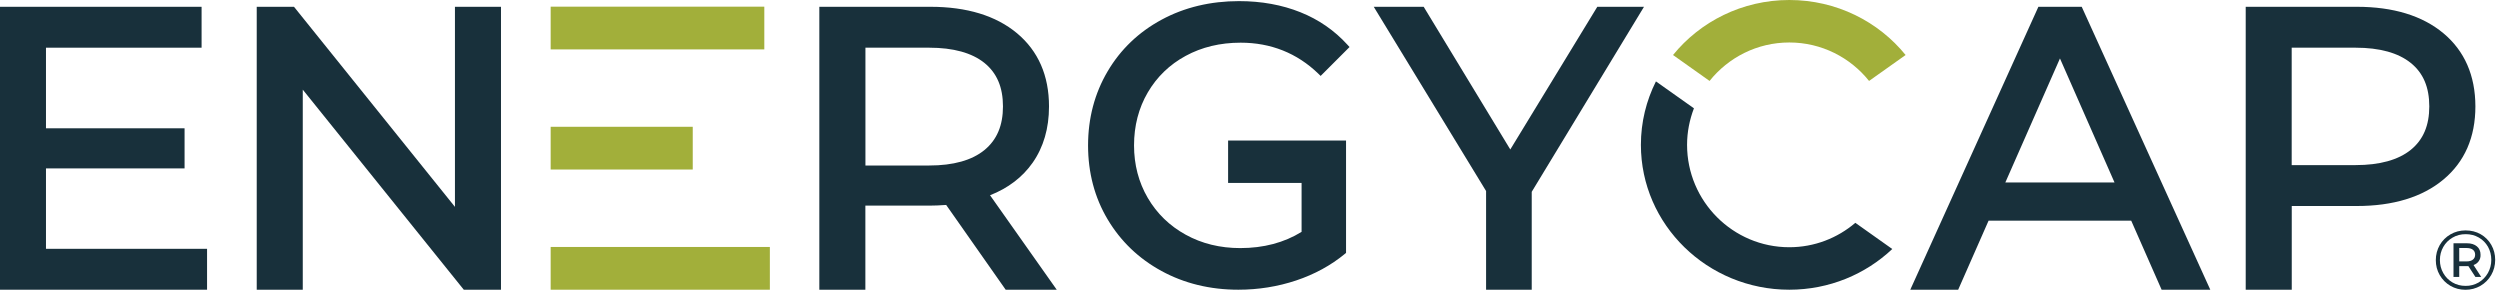
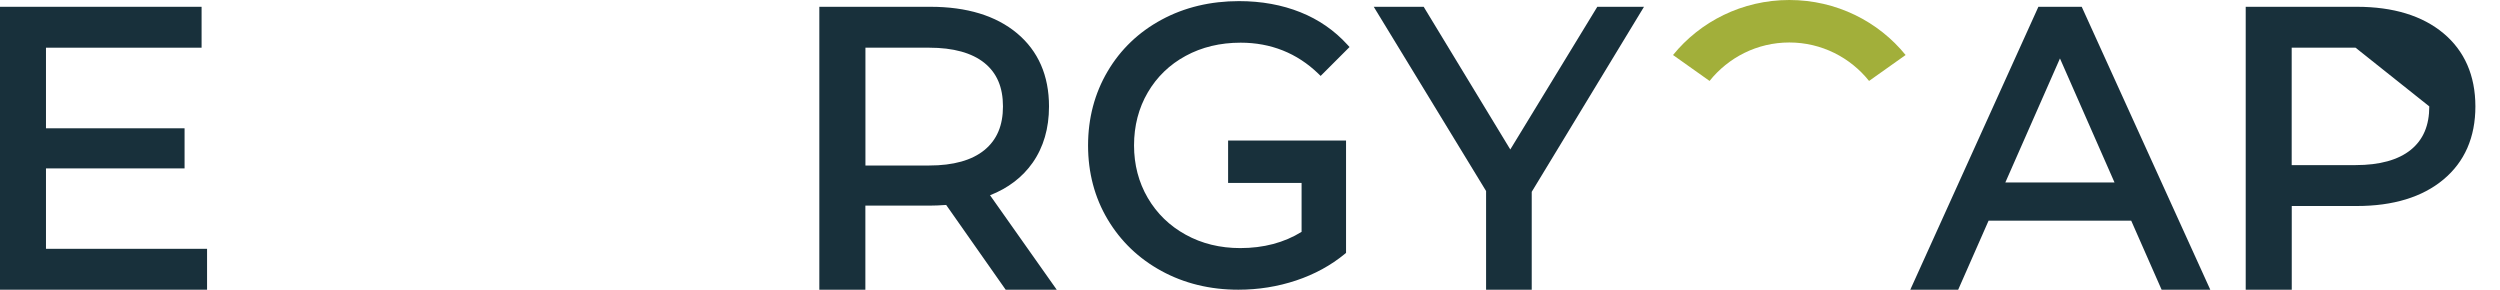
<svg xmlns="http://www.w3.org/2000/svg" width="379" height="44" viewBox="0 0 379 44">
  <g fill="none">
-     <path fill="#18303B" d="M370.42 5.04C367.23 2.38 362.82 1.03 357.29 1.03L340.45 1.03 340.45 43.92 347.43 43.92 347.43 31.23 357.29 31.23C362.81 31.23 367.23 29.88 370.42 27.22 373.64 24.54 375.27 20.81 375.27 16.12 375.26 11.45 373.63 7.72 370.42 5.04zM368.28 16.13C368.28 19.03 367.36 21.19 365.47 22.72 363.57 24.25 360.76 25.03 357.1 25.03L347.42 25.03 347.42 7.23 357.1 7.23C360.76 7.23 363.57 8.01 365.47 9.54 367.37 11.07 368.28 13.23 368.28 16.13zM315.59 1.03L309.02 1.03 289.6 43.92 296.86 43.92 301.47 33.45 323.09 33.45 327.7 43.92 335.08 43.92 315.59 1.03zM320.56 27.66L304.01 27.66 312.29 8.86 320.56 27.66z" />
+     <path fill="#18303B" d="M370.42 5.04C367.23 2.38 362.82 1.03 357.29 1.03L340.45 1.03 340.45 43.92 347.43 43.92 347.43 31.23 357.29 31.23C362.81 31.23 367.23 29.88 370.42 27.22 373.64 24.54 375.27 20.81 375.27 16.12 375.26 11.45 373.63 7.72 370.42 5.04zM368.28 16.13C368.28 19.03 367.36 21.19 365.47 22.72 363.57 24.25 360.76 25.03 357.1 25.03L347.42 25.03 347.42 7.23 357.1 7.23zM315.59 1.03L309.02 1.03 289.6 43.92 296.86 43.92 301.47 33.45 323.09 33.45 327.7 43.92 335.08 43.92 315.59 1.03zM320.56 27.66L304.01 27.66 312.29 8.86 320.56 27.66z" />
    <g transform="translate(248.76)">
-       <path fill="#18303B" d="M22.5,37.48 C13.95,37.48 7,30.52 7,21.96 C7,20.01 7.38,18.15 8.04,16.42 L2.28,12.34 C0.82,15.25 0,18.51 0,21.96 C0,34.07 10.09,43.92 22.5,43.92 C28.56,43.92 34.06,41.57 38.11,37.75 L32.51,33.78 C29.81,36.08 26.32,37.48 22.5,37.48 Z" />
      <path fill="#A2AF3A" d="M22.5,6.44 C27.39,6.44 31.75,8.72 34.59,12.27 L40.13,8.34 C36.01,3.26 29.64,0 22.5,0 C15.36,0 8.99,3.27 4.87,8.34 L10.41,12.27 C13.25,8.72 17.61,6.44 22.5,6.44 Z" />
    </g>
    <polygon fill="#18303B" points="242.15 1.03 228.96 22.66 215.83 1.03 208.26 1.03 225.29 28.96 225.29 43.92 232.21 43.92 232.21 29.08 249.23 1.03" />
    <path fill="#18303B" d="M186.18 21.31L186.18 27.73 197.32 27.73 197.32 35.15C194.67 36.79 191.55 37.61 188.02 37.61 184.97 37.61 182.19 36.93 179.75 35.58 177.31 34.24 175.38 32.36 174 30 172.62 27.64 171.92 24.96 171.92 22.04 171.92 19.08 172.62 16.38 174 14.02 175.38 11.66 177.31 9.79 179.75 8.47 182.19 7.14 184.99 6.47 188.08 6.47 192.66 6.47 196.63 8.05 199.86 11.17L200.21 11.51 204.59 7.13 204.27 6.78C202.31 4.62 199.91 2.96 197.13 1.85 194.36.74 191.23.17 187.84.17 183.52.17 179.57 1.11 176.11 2.98 172.64 4.85 169.88 7.48 167.92 10.81 165.95 14.14 164.95 17.92 164.95 22.05 164.95 26.18 165.95 29.96 167.92 33.26 169.89 36.57 172.63 39.2 176.08 41.08 179.52 42.96 183.44 43.92 187.73 43.92 190.76 43.92 193.7 43.45 196.49 42.52 199.28 41.59 201.77 40.23 203.88 38.49L204.06 38.34 204.06 21.31 186.18 21.31 186.18 21.31zM150.09 29.6C152.84 28.52 155 26.87 156.54 24.68 158.19 22.33 159.03 19.46 159.03 16.14 159.03 11.46 157.4 7.73 154.18 5.04 150.99 2.38 146.58 1.03 141.05 1.03L124.21 1.03 124.21 43.92 131.19 43.92 131.19 31.17 141.05 31.17C141.65 31.17 142.45 31.14 143.44 31.07L152.46 43.92 160.2 43.92 150.09 29.6zM131.19 7.23L140.87 7.23C144.52 7.23 147.34 8.01 149.24 9.54 151.13 11.07 152.05 13.23 152.05 16.13 152.05 19.03 151.13 21.2 149.24 22.75 147.34 24.3 144.53 25.09 140.88 25.09L131.2 25.09 131.2 7.23 131.19 7.23 131.19 7.23z" />
-     <path fill="#A2AF3A" d="M116.71,37.44 L116.71,43.92 L83.48,43.92 L83.48,37.44 L116.71,37.44 Z M105.02,19.22 L105.02,25.7 L83.48,25.7 L83.48,19.22 L105.02,19.22 Z M115.87,1.01 L115.87,7.49 L83.48,7.49 L83.48,1.01 L115.87,1.01 Z" />
-     <polygon fill="#18303B" points="68.97 1.03 68.97 31.36 44.57 1.03 38.92 1.03 38.92 43.92 45.9 43.92 45.9 13.59 70.31 43.92 75.95 43.92 75.95 1.03" />
    <polygon fill="#18303B" points="6.97 37.72 6.97 25.53 27.98 25.53 27.98 19.45 6.97 19.45 6.97 7.23 30.56 7.23 30.56 1.03 0 1.03 0 43.92 31.39 43.92 31.39 37.72" />
-     <path fill="#18303B" d="M376.07,35.51 C376.75,35.9 377.29,36.44 377.68,37.12 C378.07,37.8 378.27,38.56 378.27,39.4 C378.27,40.23 378.07,41 377.67,41.69 C377.27,42.38 376.73,42.93 376.04,43.33 C375.35,43.73 374.59,43.93 373.76,43.93 C372.93,43.93 372.17,43.73 371.48,43.33 C370.8,42.93 370.26,42.39 369.86,41.7 C369.46,41.01 369.27,40.26 369.27,39.43 C369.27,38.61 369.47,37.85 369.86,37.16 C370.26,36.47 370.8,35.93 371.49,35.53 C372.18,35.13 372.94,34.93 373.78,34.93 C374.62,34.93 375.39,35.12 376.07,35.51 Z M375.75,42.83 C376.34,42.48 376.81,42.01 377.16,41.4 C377.5,40.8 377.68,40.13 377.68,39.4 C377.68,38.67 377.51,38.01 377.18,37.41 C376.84,36.82 376.38,36.35 375.79,36.01 C375.2,35.67 374.53,35.5 373.8,35.5 C373.07,35.5 372.4,35.67 371.81,36.02 C371.21,36.37 370.74,36.84 370.4,37.44 C370.06,38.04 369.89,38.7 369.89,39.42 C369.89,40.14 370.06,40.8 370.4,41.4 C370.74,42 371.21,42.47 371.8,42.82 C372.39,43.17 373.05,43.34 373.78,43.34 C374.49,43.35 375.15,43.17 375.75,42.83 Z M375.78,39.59 C375.59,39.86 375.33,40.06 374.99,40.18 L376.15,41.98 L375.27,41.98 L374.21,40.35 L373.99,40.35 L372.82,40.35 L372.82,41.98 L371.95,41.98 L371.95,36.88 L373.99,36.88 C374.63,36.88 375.13,37.04 375.5,37.35 C375.87,37.66 376.05,38.09 376.05,38.61 C376.07,38.99 375.97,39.32 375.78,39.59 Z M374.89,39.36 C375.12,39.18 375.23,38.93 375.23,38.61 C375.23,38.29 375.12,38.04 374.89,37.86 C374.67,37.69 374.35,37.6 373.94,37.6 L372.82,37.6 L372.82,39.63 L373.94,39.63 C374.34,39.63 374.66,39.54 374.89,39.36 Z" />
  </g>
</svg>